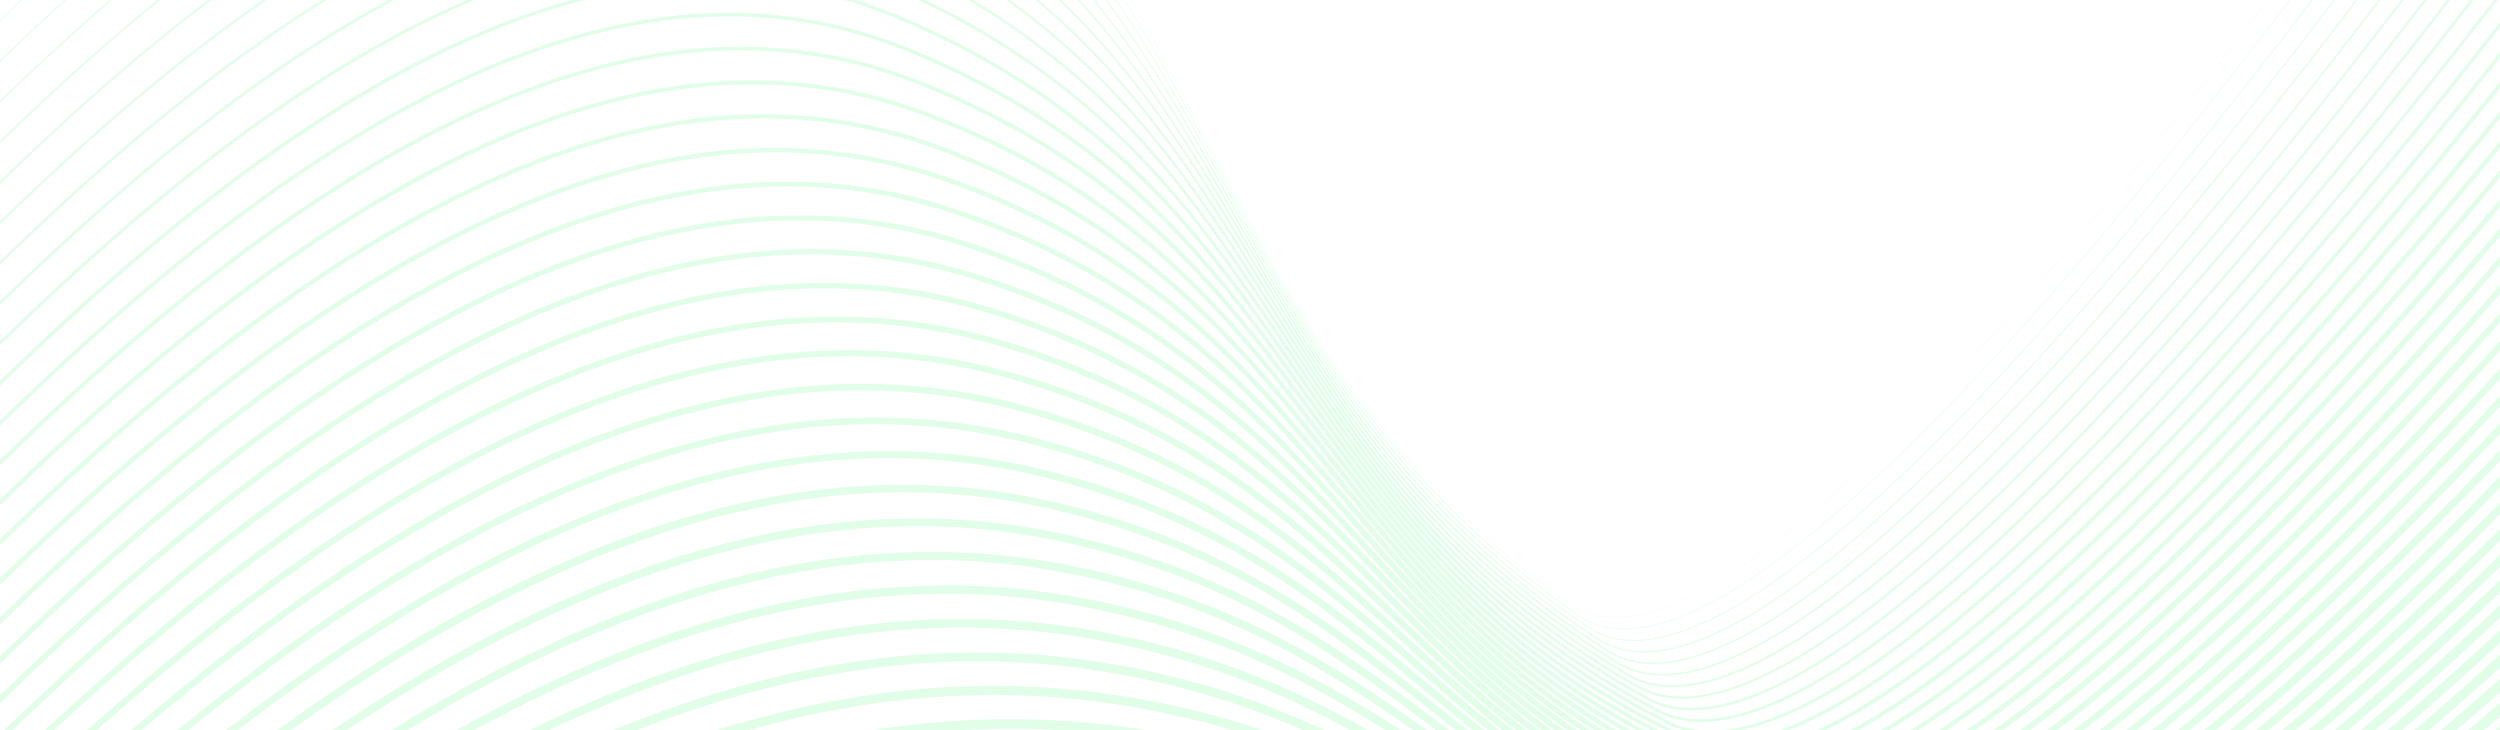
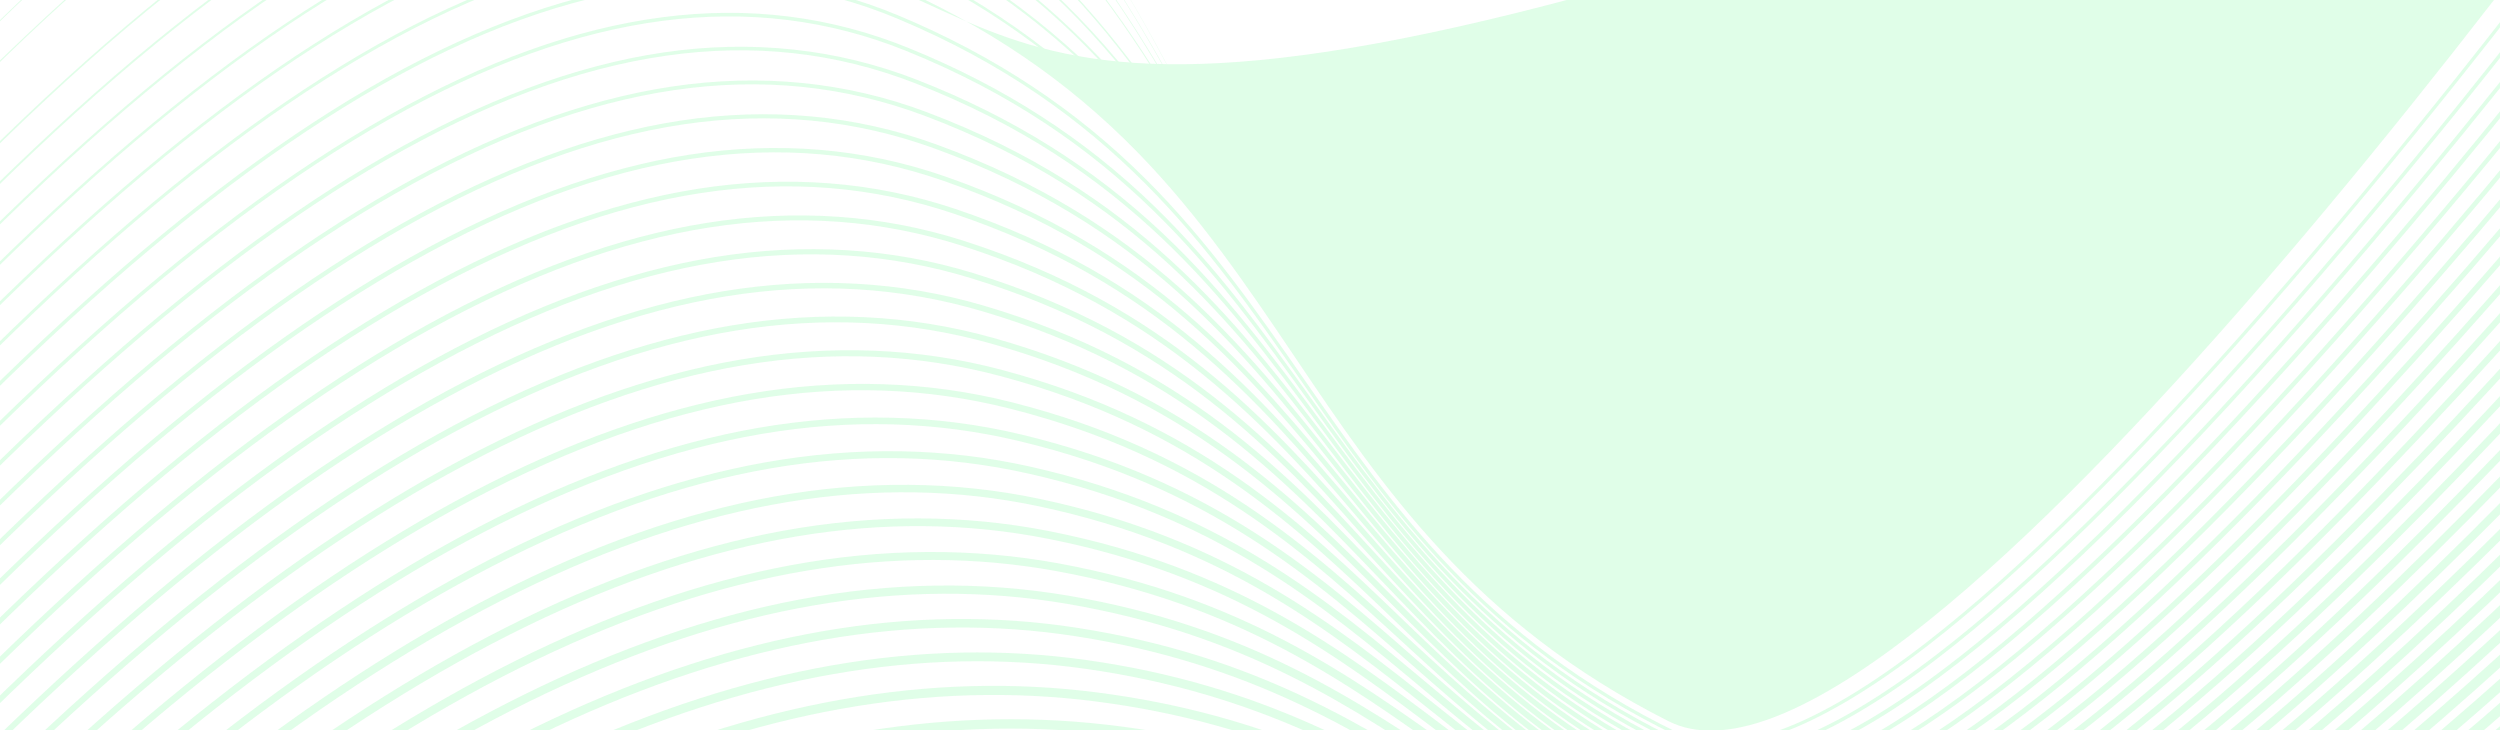
<svg xmlns="http://www.w3.org/2000/svg" viewBox="0 0 1920 561" fill="none">
  <g opacity=".15" clip-path="url(#a)" fill="#32F564">
    <path d="M-323.941 321.205c51.093-65.245 100.703-125.765 147.45-179.879C-129.006 86.361-82.829 36.101-39.241-8.06c44.128-44.707 87.11-84.69 127.75-118.837 41.023-34.467 81.044-64.151 118.952-88.227 153.485-97.48 284.946-112.396 401.892-45.601 43.308 24.736 81.201 51.609 115.843 82.156 30.921 27.266 58.567 56.896 84.517 90.581 21.663 28.12 42.541 59.714 63.831 96.583 19.011 32.925 36.692 67.107 53.788 100.165 62.704 121.23 127.538 246.59 277.378 354.609 14.72 10.617 33.67 13.42 56.3 8.33 49.59-11.145 118.02-59.981 203.42-145.152 72.91-72.718 156.8-170.372 249.34-290.244 164.95-213.656 324.01-456.007 389.93-575.563l.19.104c-33.84 61.37-90.81 152.599-156.31 250.294-52.67 78.562-135.96 198.77-233.64 325.294-92.55 119.881-176.45 217.539-249.36 290.266-85.43 85.198-153.9 134.053-203.52 145.209-11.18 2.514-21.55 3.123-30.82 1.809-9.54-1.352-18.17-4.775-25.66-10.175-35.99-25.948-67.95-53.375-97.7-83.841-26.46-27.1-50.52-55.97-73.55-88.26-42.736-59.91-74.991-122.274-106.186-182.584-70.905-137.09-137.878-266.578-317.895-369.396-116.873-66.753-248.261-51.84-401.673 45.594C58.456-120.238-115.35 55.181-323.775 321.337l-.166-.132Z" />
    <path d="M-314.204 339.985C-107.543 77.72 65.333-95.427 214.301-189.349c153.416-96.726 285.03-111.969 402.368-46.599 43.013 23.963 80.694 50.092 115.193 79.877 30.791 26.583 58.361 55.529 84.288 88.49 48.216 61.299 83.594 128.12 117.807 192.742 63.124 119.226 128.393 242.511 278.423 347.264 14.87 10.385 33.95 13.018 56.7 7.829 49.66-11.33 117.99-59.811 203.09-144.093 72.6-71.897 156.18-168.476 248.43-287.053 162.52-208.9 322.13-449.402 389.8-569.633l.37.208c-34.6 61.474-91.77 151.864-156.84 247.991-52.76 77.953-136.02 197.043-232.99 321.694-92.26 118.591-175.86 215.183-248.47 287.094-85.16 84.339-153.56 132.857-203.3 144.204-22.87 5.218-42.06 2.562-57.03-7.892-36.05-25.174-68.08-51.87-97.91-81.615-26.54-26.458-50.69-54.71-73.82-86.366-42.927-58.739-75.411-120.097-106.826-179.434C862.425-9.043 795.212-135.993 616.463-235.579c-117.19-65.287-248.664-50.048-401.936 46.587C65.6-95.095-107.242 78.022-313.872 340.249l-.332-.264Z" />
    <path d="M-304.469 358.766C-99.578 100.402 72.347-70.458 221.129-163.575c153.341-95.969 285.114-111.538 402.851-47.596 42.717 23.198 80.183 48.588 114.538 77.615 30.661 25.905 58.159 54.17 84.064 86.408 48.175 59.95 83.682 125.43 118.022 188.751 63.556 117.201 129.276 238.394 279.446 339.875 15.04 10.157 34.25 12.622 57.13 7.326 116.74-27.036 309.3-247.077 450.29-426.907 161.68-206.24 318.39-439.683 389.62-563.69l.55.316c-35.39 61.616-92.74 151.165-157.34 245.681-52.86 77.342-136.08 195.31-232.33 318.085-141.05 179.911-333.73 400.057-450.65 427.133-23.05 5.338-42.44 2.843-57.62-7.418-150.3-101.569-216.06-222.829-279.655-340.098-71.431-131.72-138.9-256.136-316.369-352.519-117.516-63.824-249.081-48.261-402.21 47.577-148.72 93.079-320.593 263.89-525.437 522.198l-.498-.396Z" />
    <path d="M-294.73 377.546C-91.605 123.073 79.363-45.496 227.944-137.8c153.264-95.212 285.199-111.107 403.346-48.596 79.195 41.902 143.871 94.144 197.723 159.71 48.136 58.605 83.786 122.745 118.26 184.773 64.007 115.158 130.187 234.236 280.447 332.443 15.21 9.934 34.58 12.228 57.59 6.82 116.83-27.461 308.68-245.013 449.06-422.68 158.98-201.223 316.24-432.888 389.42-557.733l.73.428c-73.19 124.869-230.48 356.577-389.49 557.83-140.46 177.773-332.46 395.461-449.52 422.979-23.25 5.466-42.85 3.131-58.25-6.936-150.44-98.32-216.67-217.492-280.727-332.74C874.81 29.454 807.065-92.435 630.893-185.647c-117.856-62.359-249.516-46.474-402.502 48.566C79.893-44.829-91.005 123.68-294.07 378.075l-.66-.529Z" />
-     <path d="M-284.994 396.325c201.37-250.586 371.38-416.87 519.742-508.351 153.181-94.452 285.281-110.675 403.851-49.596C717.224-121.12 781.612-70.28 835.441-6.199c48.103 57.265 83.901 120.067 118.522 180.803 64.467 113.095 131.127 230.042 281.427 324.975 15.39 9.717 34.93 11.84 58.1 6.311 116.93-27.901 308.06-242.962 447.81-418.462 156.14-196.085 313.98-425.995 389.19-551.761l.9.543c-75.22 125.796-233.09 355.756-389.26 551.876-139.85 175.631-331.17 390.863-448.39 418.835-23.46 5.596-43.28 3.428-58.92-6.446-150.52-95.074-217.24-212.139-281.776-325.347-72.035-126.371-140.075-245.735-314.931-335.81-118.211-60.893-249.97-44.683-402.81 49.557C87.047-19.708-82.875 146.497-284.17 396.989l-.824-.664Z" />
    <path d="M-275.256 415.104C-75.634 168.395 93.412 4.4 241.54-86.251c153.094-93.69 285.362-110.24 404.365-50.598 78.05 39.118 142.15 88.563 195.96 151.164 48.079 55.93 84.036 117.398 118.812 176.842 64.943 111.014 132.093 225.808 282.373 317.469 90.85 55.411 296.25-156.5 452.55-344.029 188.4-226.023 370.84-494.235 441.58-610.204l1.09.663c-70.77 115.998-253.25 384.278-441.69 610.353-101.98 122.35-190.75 214.55-263.84 274.035-86.85 70.691-150.89 94.332-190.35 70.267-150.55-91.828-217.79-206.762-282.809-317.913C887.215 68.096 818.862-48.744 645.334-135.713c-118.577-59.43-250.443-42.896-403.131 50.546C94.201 5.407-74.738 169.309-274.268 415.903l-.988-.799Z" />
    <path d="M-265.517 433.88C-67.637 191.044 100.44 29.337 248.32-60.475c153.001-92.924 285.441-109.803 404.886-51.603 77.47 37.748 141.281 85.81 195.08 146.933 48.056 54.598 84.184 114.732 119.124 172.887 65.44 108.913 133.1 221.535 283.3 309.93 91.53 53.863 296.22-155.574 451.81-340.755 185.7-221.006 365.69-482.173 441.36-603.796l1.26.783c-75.69 121.659-255.73 382.9-441.48 603.966-101.64 120.965-190.12 212.129-262.99 270.96-86.69 69.983-150.85 93.575-190.71 70.121-150.53-88.588-218.29-201.374-283.82-310.446-72.716-121.032-141.402-235.353-313.582-319.25-118.957-57.962-250.933-41.104-403.468 51.536C101.357 30.515-66.597 192.113-264.368 434.817l-1.149-.937Z" />
    <path d="M-255.78 452.658C-59.635 213.686 107.471 54.269 255.088-34.699c152.905-92.155 285.519-109.364 405.422-52.607C737.389-50.915 800.911-4.229 854.704 55.42c48.042 53.269 84.349 112.071 119.463 168.936 65.943 106.793 134.133 217.221 284.203 302.361 39.61 22.47 103.26-1.023 189.18-69.821 72.57-58.11 160.69-148.162 261.91-267.656 181.48-214.234 363.23-474.634 441.12-597.395l1.43.906c-77.91 122.802-259.72 383.284-441.25 597.584-101.3 119.576-189.5 209.706-262.15 267.883-86.52 69.275-150.8 92.818-191.07 69.974-150.46-85.356-218.76-195.972-284.815-302.947-73.087-118.363-142.12-230.161-312.941-311.02-119.349-56.495-251.44-39.314-403.821 52.527C108.514 55.62-58.449 214.913-254.47 453.733l-1.31-1.075Z" />
    <path d="M-246.039 471.434C-51.622 236.321 114.508 79.194 261.845-8.92c152.803-91.385 285.595-108.924 405.963-53.617 76.285 35.05 139.516 80.37 193.309 138.547 48.031 51.943 84.528 109.411 119.825 164.987 66.468 104.651 135.188 212.867 285.088 294.763 39.95 21.831 103.66-1.601 189.36-69.645 72.34-57.449 160.17-146.458 261.04-264.555 190.87-223.484 371.83-484.304 440.85-590.993l1.6 1.034c-69.04 106.727-250.07 367.636-441 591.196-100.95 118.191-188.86 207.286-261.31 264.81-86.35 68.566-150.76 92.059-191.46 69.825-150.32-82.132-219.18-190.558-285.776-295.413-73.477-115.693-142.879-224.97-312.322-302.825C547.258-115.83 415.047-98.323 262.824-7.284 115.675 80.718-50.295 237.705-244.57 472.65l-1.469-1.216Z" />
    <path d="M-236.3 490.211C-43.603 258.95 121.546 104.116 268.589 16.861 343.923-27.84 415.933-55.148 482.617-64.3c67.444-9.257 132.207-.33 192.489 26.531 75.68 33.726 138.622 77.686 192.421 134.391 48.025 50.621 84.722 106.755 120.21 161.041 67.003 102.49 136.283 208.469 285.943 287.139 40.32 21.195 104.1-2.178 189.57-69.469 72.12-56.788 159.65-144.752 260.16-261.453 185.47-215.366 364.21-468.796 440.57-584.591l1.77 1.166c-76.4 115.836-255.19 369.36-440.74 584.807-100.59 116.803-188.22 204.863-260.45 261.736-86.19 67.854-150.74 91.298-191.87 69.678-150.14-78.926-219.58-185.138-286.725-287.854-73.886-113.019-143.672-219.77-311.722-294.655-120.172-53.552-252.509-35.72-404.574 54.516-146.831 87.129-311.802 241.811-504.342 472.884l-1.627-1.356Z" />
-     <path d="M-226.558 508.986c190.979-227.412 355.146-379.954 501.877-466.34 75.222-44.284 147.214-71.469 213.982-80.8 67.596-9.446 132.562-.983 193.098 25.156 75.071 32.414 137.72 75.02 191.531 130.259 48.024 49.299 84.929 104.096 120.619 157.09 67.561 100.309 137.411 204.03 286.781 279.489 171.69 86.741 700.2-624.47 889.36-905.832l1.93 1.3c-97.83 145.518-271.88 384.319-440.46 578.417-100.23 115.413-187.57 202.439-259.6 258.66-86.02 67.142-150.71 90.538-192.28 69.535-149.91-75.734-219.94-179.711-287.662-280.266C918.306 165.312 848.115 61.091 681.476-10.861 560.873-62.934 428.404-44.776 276.502 44.654c-146.5 86.248-310.47 238.624-501.277 465.83l-1.783-1.498Z" />
+     <path d="M-226.558 508.986c190.979-227.412 355.146-379.954 501.877-466.34 75.222-44.284 147.214-71.469 213.982-80.8 67.596-9.446 132.562-.983 193.098 25.156 75.071 32.414 137.72 75.02 191.531 130.259 48.024 49.299 84.929 104.096 120.619 157.09 67.561 100.309 137.411 204.03 286.781 279.489 171.69 86.741 700.2-624.47 889.36-905.832l1.93 1.3C918.306 165.312 848.115 61.091 681.476-10.861 560.873-62.934 428.404-44.776 276.502 44.654c-146.5 86.248-310.47 238.624-501.277 465.83l-1.783-1.498Z" />
    <path d="M-216.818 527.761C-27.547 304.192 135.632 153.945 282.04 68.435 357.144 24.57 429.122-2.493 495.97-12.003c67.747-9.638 132.924-1.64 193.721 23.77 74.453 31.119 136.81 72.384 190.637 126.153 48.029 47.979 85.152 101.439 121.052 153.141 68.12 98.104 138.57 199.549 287.59 271.82 41.09 19.926 105.03-3.33 190.06-69.121 71.7-55.472 158.63-141.35 258.4-255.248 210.59-240.432 403.44-518.487 439.96-571.786l2.1 1.436c-36.54 53.319-229.46 331.483-440.15 572.026-99.87 114.019-186.93 200.01-258.75 255.583-85.86 66.431-150.7 89.778-192.73 69.395-149.62-72.561-220.26-174.283-288.567-272.655C927.826 189.59 853.926 83.165 688.71 14.113c-235.512-98.435-522.634 65.302-903.589 515.29l-1.939-1.642Z" />
    <path d="M-207.076 546.535c379.039-444.033 666.31-606.088 904.057-510C770.808 66.373 832.872 106.3 886.72 158.602c48.037 46.66 85.386 98.78 121.51 149.184 68.7 95.881 139.75 195.026 288.38 264.133 41.49 19.291 105.54-3.906 190.35-68.949 71.48-54.818 158.12-139.653 257.51-252.145 198.44-224.616 386.67-489.536 439.63-565.381l2.26 1.576c-52.99 75.875-241.29 340.903-439.83 565.627-99.5 112.627-186.27 197.581-257.89 252.507-85.7 65.716-150.69 89.02-193.19 69.26-149.29-69.411-220.55-168.854-289.46-265.024-71.91-100.349-146.268-204.113-310.04-270.304-236.494-95.58-522.77 66.232-900.931 509.235l-2.095-1.786Z" />
    <path d="M-197.332 565.307c185.87-215.893 347.058-361.546 492.777-445.282 74.868-43.022 146.807-69.84 213.822-79.71 68.054-10.02 133.662-2.96 195.001 20.985 73.194 28.573 134.963 67.173 188.835 118.007 48.051 45.34 85.636 96.115 121.987 145.221 69.3 93.635 140.97 190.458 289.16 256.426 41.91 18.656 106.06-4.485 190.66-68.784 71.27-54.164 157.61-137.954 256.62-249.041 185.99-208.689 369.16-460.425 439.27-558.971l2.42 1.719c-70.15 98.585-253.39 350.427-439.48 559.224-219.83 246.652-371.47 353.833-450.7 318.562-148.9-66.285-220.8-163.428-290.34-257.372-72.365-97.768-147.196-198.867-309.511-262.23-121.973-47.615-254.864-28.47-406.266 58.534C151.499 206.162-9.438 351.608-195.086 567.242l-2.246-1.935Z" />
    <path d="M-187.59 584.08C-3.41 372.02 156.778 228.665 302.131 145.828c74.744-42.599 146.666-69.293 213.762-79.343 68.209-10.214 134.038-3.628 195.658 19.58 161.691 60.894 237.294 159.681 310.409 255.218 69.92 91.369 142.23 185.849 289.93 248.707 177.28 75.449 678.4-581.267 885.62-867.118l2.58 1.863c-110.02 151.76-275.51 370.858-439.12 552.814-218.79 243.319-370.3 349.422-450.33 315.363-148.47-63.185-221.03-158.002-291.2-249.699-72.846-95.18-148.168-193.603-309.008-254.175C587.976 42.92 454.934 62.4 303.703 148.586 158.668 231.246-1.251 374.377-185.191 586.163l-2.399-2.083Z" />
    <path d="M-177.845 602.852C4.648 394.621 163.832 253.57 308.803 171.637c74.623-42.174 146.524-68.745 213.702-78.975 68.366-10.41 134.42-4.299 196.328 18.165 160.253 58.149 236.383 154.267 310.007 247.222 70.56 89.082 143.51 181.196 290.67 240.976 79.39 32.248 229.51-72.491 446.2-311.31 189.14-208.467 376.83-462.614 438.51-546.13l2.73 2.012c-453.26 613.733-760.56 910.621-888.71 858.567-147.99-60.115-221.23-152.586-292.06-242.011-73.326-92.585-149.152-188.32-308.501-246.14C594.727 69.4 461.528 89.214 310.47 174.586 165.836 256.329 6.94 397.146-175.297 605.085l-2.548-2.233Z" />
    <path d="M-168.1 621.622c180.81-204.4 338.987-343.148 483.564-424.169 74.499-41.748 146.378-68.193 213.64-78.604 68.522-10.607 134.805-4.973 197.008 16.743 158.797 55.437 235.468 148.873 309.618 239.232 71.2 86.773 144.83 176.501 291.41 233.233 80.16 31.023 230.1-72.624 445.68-308.061 179.96-196.535 360.86-437.013 438.11-539.701l2.88 2.164c-77.28 102.73-258.26 343.305-438.33 539.968-216.68 236.64-367.96 340.599-449.64 308.988-147.46-57.075-221.4-147.174-292.89-234.307-73.837-89.976-150.183-183.014-308.023-238.117-123.459-43.1-256.82-22.95-407.702 61.603-144.221 80.821-302.09 219.32-482.63 423.414l-2.695-2.386Z" />
    <path d="M-158.354 640.39c179.133-200.572 336.296-337.011 480.47-417.112 74.372-41.321 146.229-67.641 213.571-78.233 68.682-10.803 135.197-5.651 197.702 15.311 157.322 52.761 234.549 143.499 309.231 231.25 71.87 84.443 146.18 171.762 292.15 225.485 80.11 29.485 227.72-70.728 438.73-297.858 172.75-185.95 344.9-410.675 437.38-531.404l6.76-8.824 3.03 2.317-6.76 8.826c-188.69 246.323-689.93 900.647-880.46 830.52-146.9-54.067-221.54-141.775-293.73-226.591-74.348-87.355-151.224-177.683-307.544-230.108C608.2 122.391 474.672 142.88 323.967 226.61 180.172 306.5 23.333 442.679-155.512 642.929l-2.842-2.539Z" />
    <path d="M-148.608 659.158C28.855 462.413 185.001 328.285 328.756 249.111c74.245-40.891 146.079-67.086 213.502-77.862 68.841-11.001 135.593-6.335 198.405 13.867 155.83 50.121 233.623 138.149 308.857 223.276 72.55 82.094 147.56 166.983 292.87 217.73 79.49 27.764 223.29-67.507 427.4-283.166 168.37-177.897 335.58-392.532 435.49-520.771 6.7-8.604 13.07-16.776 19.08-24.471l3.17 2.474c-6.01 7.696-12.37 15.866-19.07 24.471-99.96 128.296-267.24 343.024-435.75 521.063-93.43 98.716-175.22 173.108-243.1 221.107-81 57.273-144.43 78.501-188.55 63.093-146.29-51.096-221.67-136.384-294.56-218.864-74.87-84.723-152.29-172.329-307.07-222.111-124.509-40.048-258.206-19.214-408.732 63.689-143.357 78.953-299.162 212.81-476.317 409.218l-2.989-2.696Z" />
    <path d="M-138.861 677.926c175.793-192.917 330.92-324.731 474.246-402.972 74.116-40.459 145.926-66.53 213.431-77.488 69-11.201 135.993-7.025 199.117 12.412 154.318 47.517 232.689 132.816 308.477 215.306 73.25 79.722 148.99 162.157 293.59 209.968 184.65 61.052 651.47-528.709 850.81-780.547 10.86-13.717 20.97-26.494 30.26-38.185l3.32 2.634c-9.29 11.689-19.41 24.464-30.26 38.179-100.41 126.859-268.48 339.184-433.16 510.155-91.05 94.518-170.86 165.682-237.22 211.516-78.92 54.504-141.19 74.781-185.08 60.269-145.65-48.156-221.77-131.004-295.38-211.124-75.407-82.075-153.382-166.944-306.603-214.123-125.053-38.505-258.927-17.327-409.273 64.745C194.509 356.684 39.741 488.214-135.729 680.78l-3.132-2.854Z" />
    <path d="M-129.111 696.694C45.017 507.603 199.12 378.109 342.004 300.807c73.986-40.025 145.768-65.97 213.357-77.112 69.161-11.403 136.397-7.72 199.84 10.943 152.789 44.948 231.743 127.503 308.099 207.34 73.96 77.329 150.44 157.291 294.32 202.207 78.85 24.615 216.7-62.807 409.73-259.836 161.12-164.46 322.85-365.697 429.88-498.86 14.76-18.371 28.34-35.265 40.56-50.362l3.45 2.796c-12.21 15.095-25.79 31.985-40.55 50.351-213.5 265.648-657.76 818.417-844.4 760.154-144.97-45.257-221.85-125.639-296.2-203.377-75.956-79.415-154.494-161.532-306.144-206.146-125.608-36.951-259.664-15.424-409.825 65.814-142.447 77.063-296.171 206.264-469.96 394.986l-3.272-3.011Z" />
    <path d="M-119.362 715.459C53.105 530.198 206.181 403.025 348.613 326.672c73.853-39.589 145.61-65.408 213.278-76.736 69.324-11.604 136.808-8.419 200.575 9.464 151.238 42.415 230.788 122.208 307.714 199.373 74.69 74.917 151.92 152.383 295.05 194.442 183.18 53.831 619.52-481.115 829.22-738.195 18.09-22.191 35.19-43.149 50.05-61.19l3.6 2.961c-14.86 18.034-31.95 38.988-50.05 61.173-107.01 131.202-268.74 329.475-426.93 488.31-87.03 87.395-163.57 153.142-227.48 195.416-75.57 49.993-136.04 68.832-179.73 55.994-144.26-42.394-221.92-120.291-297.03-195.621-76.501-76.74-155.611-156.092-305.67-198.177-126.177-35.388-260.417-13.507-410.395 66.892C208.842 406.886 56.16 533.755-115.952 718.633l-3.41-3.174Z" />
    <path d="M-109.61 734.223C61.197 552.795 213.242 427.948 355.213 352.548c73.718-39.151 145.448-64.84 213.198-76.354 69.487-11.811 137.22-9.13 201.318 7.966 149.667 39.919 229.815 116.932 307.321 191.409 75.44 72.482 153.44 147.432 295.78 186.674 78.73 21.706 212.07-59.596 396.31-241.645 155.21-153.351 316.5-348.262 423.24-477.239 21.37-25.826 41.56-50.221 58.84-70.828l3.73 3.131c-17.27 20.594-37.45 44.982-58.82 70.802-106.8 129.052-268.19 324.075-423.56 477.598-85.33 84.309-160.48 147.735-223.38 188.515-74.2 48.113-133.98 66.404-177.65 54.362-143.53-39.571-221.99-114.957-297.86-187.859-77.065-74.048-156.754-150.619-305.207-190.215-126.752-33.807-261.183-11.569-410.976 67.984-141.493 75.147-293.126 199.678-463.561 380.714l-3.546-3.34Z" />
    <path d="M-99.86 752.986C69.293 575.393 220.303 452.877 361.803 378.437c73.582-38.71 145.285-64.271 213.116-75.974 69.652-12.015 137.637-9.843 202.069 6.456 148.076 37.46 228.832 111.674 306.922 183.444 76.2 70.028 154.99 142.44 296.53 178.911 182.84 47.113 591.13-439.282 810.48-700.59 25.49-30.361 47.5-56.582 67.02-79.45l3.86 3.3c-19.5 22.853-41.51 49.066-66.99 79.417-112.82 134.405-267.34 318.479-420.12 467.075-83.76 81.461-157.66 142.757-219.65 182.186-72.99 46.42-132.16 64.247-175.87 52.982-142.77-36.786-222.04-109.637-298.7-180.089-77.63-71.342-157.899-145.115-304.727-182.258-127.341-32.214-261.968-9.615-411.575 69.088C223.165 457.113 72.585 579.305-96.18 756.493l-3.68-3.507Z" />
    <path d="M-90.105 771.749C77.39 597.994 227.364 477.814 368.384 404.341c73.445-38.266 145.119-63.699 213.031-75.589 69.815-12.225 138.057-10.567 202.83 4.927 146.465 35.038 227.825 106.435 306.495 175.48 76.98 67.554 156.58 137.407 297.29 171.145 42.37 10.156 99.67-7.06 170.31-51.169 60.88-38.012 133.35-97.123 215.41-175.694 150.2-143.82 304-324.474 416.3-456.383 28.44-33.41 53.01-62.261 74.61-87.125l4 3.474c-21.59 24.841-46.15 53.683-74.58 87.081-112.37 131.996-266.27 312.77-416.67 456.778-82.32 78.821-155.08 138.156-216.27 176.36-71.89 44.889-130.55 62.325-174.34 51.826-141.99-34.043-222.09-104.336-299.55-172.314-78.19-68.621-159.048-139.578-304.237-174.31-127.938-30.605-262.765-7.641-412.182 70.207C230.326 482.239 80.799 602.087-86.294 775.423l-3.81-3.674Z" />
    <path d="M-80.35 790.51C85.495 620.597 234.427 502.758 374.959 430.259c73.306-37.819 144.95-63.122 212.942-75.204 69.981-12.435 138.481-11.297 203.597 3.383 144.834 32.652 226.793 101.211 306.063 167.514 77.77 65.058 158.19 132.331 298.07 163.38 42.46 9.425 99.31-7.455 168.96-50.175 60.14-36.883 131.55-94.168 212.26-170.267 147.97-139.506 301.06-316.82 412.84-446.288 31.2-36.133 58.14-67.336 81.69-93.97l4.13 3.648c-23.54 26.609-50.47 57.801-81.65 93.92-111.86 129.558-265.05 306.996-413.23 446.696-80.99 76.357-152.7 133.874-213.16 170.955-70.91 43.491-129.13 60.601-173.03 50.854-141.19-31.339-222.14-99.048-300.42-164.53-78.76-65.883-160.201-134.008-303.734-166.366-128.546-28.981-263.577-5.644-412.804 71.342C237.484 507.376 89.015 624.873-76.41 794.355l-3.94-3.845Z" />
    <path d="M-70.593 809.269c164.19-166.063 312.08-281.556 452.117-353.077 73.167-37.367 144.779-62.539 212.851-74.814 70.148-12.648 138.909-12.035 204.374 1.819 143.179 30.305 225.741 96.007 305.591 159.547 78.59 62.544 159.85 127.215 298.88 155.617 42.6 8.703 99.06-7.9 167.81-49.349 59.47-35.848 129.91-91.433 209.38-165.211 145.89-135.447 298.19-309.404 409.4-436.42 33.75-38.55 62.9-71.843 88.29-100.049l4.25 3.824c-25.36 28.177-54.5 61.457-88.24 99.99-226.28 258.452-605.02 691.022-792.03 652.817-140.37-28.676-222.19-93.781-301.3-156.744-79.33-63.127-161.356-128.404-303.216-158.428-247.277-52.335-529.924 86.52-864.093 424.498l-4.064-4.02Z" />
    <path d="M-60.835 828.026c162.538-162.209 309.38-275.348 448.917-345.884 73.025-36.914 144.607-61.953 212.759-74.42 70.314-12.865 139.338-12.786 205.154.233 141.504 27.993 224.665 90.822 305.085 151.582 79.43 60.007 161.56 122.058 299.73 147.853 184.35 34.419 556.96-385.224 779.59-635.952 36.12-40.68 67.31-75.811 94.43-105.41l4.37 4.004c-27.08 29.567-58.26 64.682-94.37 105.344-110.69 124.664-262.29 295.4-406.47 427.225-78.6 71.871-148.48 126.11-207.68 161.214-69.22 41.039-126.74 57.661-170.96 49.404-139.54-26.052-222.24-88.53-302.21-148.951-79.89-60.357-162.499-122.767-302.666-150.496-248.324-49.122-530.12 87.754-861.492 418.45l-4.187-4.196Z" />
    <path d="M-51.077 846.783C109.81 688.435 255.605 577.654 394.635 508.109c72.881-36.455 144.43-61.361 212.662-74.025 70.481-13.081 139.769-13.543 205.941-1.369 139.807 25.719 223.562 85.653 304.552 143.614 83.97 60.096 163.29 116.859 300.6 140.089 42.96 7.27 98.83-8.927 166.04-48.137 58.3-34.017 127.02-86.525 204.24-156.06 142.13-127.984 286.63-288.44 402.74-417.371 38.31-42.546 71.4-79.29 100.15-110.128l4.49 4.187c-28.71 30.798-61.79 67.525-100.08 110.051-116.2 129.035-260.82 289.625-403.19 417.825-77.53 69.815-146.59 122.571-205.26 156.8-68.49 39.955-125.73 56.405-170.15 48.888-138.71-23.466-222.31-83.292-303.16-141.149-80.44-57.569-163.624-117.099-302.083-142.569C562.75 392.879 281.802 527.777-46.77 851.159l-4.307-4.376Z" />
    <path d="M-41.316 865.537C117.918 711.06 262.66 602.644 401.18 534.096c72.737-35.993 144.254-60.767 212.565-73.628 70.65-13.302 140.205-14.309 206.734-2.996 138.087 23.484 222.411 80.508 303.971 135.652 84.89 57.4 165.07 111.618 301.52 132.326 43.19 6.552 98.82-9.506 165.37-47.73 57.81-33.207 125.76-84.313 201.97-151.897 140.43-124.535 284.08-281.806 399.51-408.174 40.34-44.164 75.18-82.304 105.46-114.23l4.61 4.37c-30.24 31.885-65.06 70.005-105.38 114.144-115.53 126.479-259.31 283.885-399.98 408.642-166.96 148.059-288.8 213.857-372.51 201.155-137.87-20.923-222.39-78.074-304.13-133.343-80.99-54.767-164.745-111.399-301.475-134.652-250.443-42.592-530.545 90.33-856.306 406.363l-4.425-4.561Z" />
    <path d="M-31.552 884.291c324.527-310.15 605.596-441.664 859.27-402.059 136.34 21.287 221.232 75.378 303.332 127.689 85.83 54.684 166.89 106.338 302.5 124.557 43.43 5.836 98.89-10.124 164.83-47.439 57.37-32.459 124.61-82.246 199.88-147.98 138.83-121.256 281.63-275.367 396.37-399.197 40.45-43.645 78.65-84.868 110.38-117.751l4.72 4.558c-31.69 32.835-69.86 74.035-110.28 117.653-229.59 247.778-576.56 622.222-766.78 596.662-137.03-18.413-222.5-72.866-305.15-125.527-81.53-51.948-165.831-105.664-300.817-126.74-251.516-39.268-530.77 91.677-853.719 400.32l-4.536-4.746Z" />
    <path d="M-21.787 903.043c321.723-302.718 601.965-432.267 856.739-396.051 134.571 19.127 220.018 70.271 302.648 119.731 86.78 51.948 168.76 101.014 303.52 116.785 187.88 21.989 529.58-341.463 755.7-581.966 42.07-44.752 81.81-87.024 114.92-120.74l4.84 4.748c-33.06 33.665-72.78 75.909-114.83 120.633-114.16 121.434-256.25 272.559-393.86 390.922-162.62 139.873-282.85 203.049-367.56 193.134-136.21-15.941-222.63-67.673-306.21-117.702-82.06-49.114-166.904-99.9-300.122-118.836-252.604-35.908-531.014 93.062-851.142 394.278l-4.643-4.936Z" />
    <path d="M-12.02 921.794C306.889 626.555 586.3 498.972 842.183 531.75c132.777 17.009 218.748 65.188 301.888 111.782 87.77 49.189 170.68 95.649 304.62 109.008 189 18.852 527.01-335.411 750.68-569.836 43.56-45.654 84.7-88.777 119.1-123.21l4.95 4.938c-34.35 34.379-75.46 77.471-118.99 123.096-113.49 118.948-254.74 266.985-390.96 382.365-160.66 136.086-280.21 198.105-365.48 189.601-135.38-13.505-222.8-62.493-307.33-109.867-82.56-46.267-167.935-94.109-299.366-110.946-253.702-32.499-531.271 94.494-848.567 388.24l-4.746-5.127Z" />
    <path d="M-2.25 940.541c316.078-287.713 594.659-413.33 851.659-384.031 130.955 14.929 217.431 60.129 301.061 103.84 88.79 46.407 172.65 90.241 305.78 101.221 83.88 6.918 201.12-53.501 358.44-184.71 134.62-112.287 274.89-257.116 387.6-373.489 44.9-46.36 87.31-90.15 122.91-125.188l5.05 5.131c-35.54 34.979-77.92 78.738-122.79 125.066-112.83 116.494-253.24 261.477-388.16 374.009-158.84 132.479-277.79 193.437-363.64 186.356-134.59-11.101-223.01-57.319-308.53-102.015-83.04-43.406-168.912-88.29-298.537-103.068-254.815-29.05-531.544 95.97-845.996 382.203l-4.847-5.325Z" />
    <path d="M7.522 959.289c150.926-134.98 290.381-231.458 426.332-294.943 71.992-33.62 143.332-57.706 212.038-71.59 71.486-14.447 142.39-18.312 210.742-11.488 129.105 12.889 216.056 55.097 300.146 95.916 89.83 43.601 174.67 84.785 307.03 93.419 84.51 5.513 201.23-53.927 356.84-181.717 133.4-109.553 272.85-251.364 384.9-365.311 46.1-46.881 89.65-91.161 126.39-126.703l5.15 5.327c-36.67 35.478-80.18 79.725-126.25 126.572-112.18 114.073-251.78 256.038-385.49 365.843C1668.22 723.655 1549.8 783.64 1463.33 778c-133.81-8.729-223.27-52.154-309.78-94.15-83.51-40.534-169.859-82.448-297.653-95.206-255.946-25.553-531.835 97.492-843.434 376.169l-4.94-5.524Z" />
    <path d="M17.297 978.033C166.548 846.989 304.94 752.926 440.383 690.467c71.839-33.13 143.142-57.076 211.929-71.173 71.65-14.684 142.824-19.148 211.541-13.265C991.08 616.92 1078.48 656.121 1163 694.033c90.9 40.776 176.75 79.287 308.37 85.605 85.17 4.088 201.46-54.465 355.48-179.001 132.27-106.944 270.94-245.781 382.35-357.339 47.15-47.212 91.69-91.805 129.48-127.737l5.25 5.523c-37.72 35.867-82.22 80.426-129.34 127.601C1983.63 479.948 1667.3 796.673 1471 787.251c-133.05-6.385-223.58-46.991-311.12-86.262-83.94-37.651-170.739-76.584-296.677-87.365-257.088-22.006-532.142 99.067-840.879 370.137l-5.027-5.728Z" />
    <path d="M27.074 996.775c145.518-125.328 286.772-219.588 419.838-280.163 146.263-66.583 288.972-95.458 424.158-85.822 125.314 8.932 213.12 45.12 298.03 80.116 92.01 37.922 178.91 73.739 309.82 77.764 194.41 5.979 506.44-301.545 734.28-526.088 48.06-47.368 93.46-92.108 132.21-128.335l5.35 5.723c-38.67 36.157-84.03 80.862-132.06 128.192-228.84 225.536-542.26 534.421-740.02 528.34-132.33-4.07-223.96-41.831-312.56-78.351-84.34-34.76-171.552-70.704-295.606-79.546-258.255-18.409-532.475 100.692-838.327 364.105l-5.113-5.935Z" />
    <path d="M36.855 1015.52c143.85-121.421 284.009-213.181 416.588-272.736 146.057-65.61 288.995-94.961 424.842-87.234 123.365 7.016 211.535 40.182 296.795 72.257 93.15 35.042 181.14 68.141 311.39 69.898 195.98 2.646 505.27-297.281 731.11-516.277 48.83-47.35 94.94-92.073 134.57-128.495l5.45 5.926c-39.55 36.347-85.63 81.035-134.42 128.346-226.84 219.973-537.51 521.237-736.82 518.546-131.65-1.775-224.41-36.668-314.11-70.413-84.7-31.861-172.281-64.808-294.422-71.755-259.443-14.755-532.831 102.374-835.783 358.077l-5.19-6.14Z" />
    <path d="M46.637 1034.25c142.173-117.487 281.241-206.736 413.34-265.266 145.848-64.624 289.014-94.458 425.518-88.671 121.385 5.142 209.865 35.282 295.425 64.43 94.35 32.136 183.46 62.491 313.1 62 197.64-.748 504.36-293.3 728.32-506.912 49.45-47.158 96.15-91.701 136.55-128.212l5.54 6.127c-40.32 36.437-86.99 80.943-136.39 128.061-115.53 110.194-246.48 235.091-376.19 335.113-151.47 116.801-268.51 173.744-357.8 174.081-131.03.496-224.95-31.499-315.79-62.442-85.01-28.958-172.92-58.903-293.114-63.995C624.49 677.517 351.934 792.676 51.899 1040.62l-5.262-6.37Z" />
    <path d="M56.425 1052.99C196.907 939.445 334.88 852.716 466.513 795.212c145.636-63.62 289.025-93.948 426.187-90.138 119.36 3.315 208.09 30.426 293.91 56.645 95.58 29.202 185.86 56.784 314.95 54.061 88.24-1.862 203.5-57.68 352.36-170.645 128.57-97.57 258.75-219.638 373.6-327.339 49.9-46.795 97.03-90.996 138.11-127.493l5.63 6.332c-41 36.422-88.09 80.584-137.95 127.339-115 107.842-245.34 230.073-374.27 327.908-150.34 114.084-267.21 170.465-357.3 172.365-130.45 2.753-225.6-26.316-317.61-54.428-85.27-26.054-173.45-52.995-291.665-56.279-261.898-7.274-533.627 105.915-830.715 346.04l-5.325-6.59Z" />
    <path d="M66.215 1071.72c138.781-109.579 275.662-193.776 406.841-250.249 145.418-62.606 289.03-93.435 426.848-91.634 117.286 1.532 206.216 25.617 292.216 48.91 96.87 26.236 188.36 51.018 316.98 46.072 89.11-3.426 204.31-58.765 352.18-169.177 127.87-95.482 257.49-214.938 371.86-320.333 50.19-46.257 97.6-89.949 139.24-126.321l5.71 6.538c-41.55 36.296-88.92 79.95-139.07 126.166-114.52 105.537-244.31 225.156-372.55 320.907-149.32 111.499-266.11 167.399-357.04 170.896-129.94 4.996-226.35-21.116-319.58-46.368-85.48-23.151-173.87-47.09-290.059-48.608-263.172-3.44-534.076 107.781-828.194 340.021l-5.382-6.82Z" />
    <path d="M76.013 1090.45C213.074 984.854 348.86 903.2 479.603 847.759c145.199-61.572 289.029-92.915 427.498-93.158 115.168-.203 204.208 20.862 290.328 41.235 98.22 23.237 190.99 45.185 319.2 38.025 90.04-5.03 205.27-59.968 352.26-167.957 127.27-93.495 256.4-210.395 370.33-313.534 50.31-45.546 97.83-88.566 139.9-124.701l5.8 6.746c-41.98 36.06-89.46 79.042-139.73 124.547-114.09 103.282-243.4 220.345-371.03 314.109-148.43 109.041-265.22 164.541-357.03 169.67-129.5 7.232-227.24-15.89-321.75-38.25-85.61-20.254-174.14-41.198-288.262-40.998-260.811.46-538.609 112.834-825.679 334.007l-5.426-7.05Z" />
    <path d="M85.812 1109.18c135.327-101.59 270.024-180.693 400.349-235.102 144.971-60.521 289.017-92.388 428.139-94.712 112.99-1.889 202.06 16.17 288.2 33.633 99.64 20.2 193.76 39.279 321.66 29.902 91.03-6.674 206.38-61.298 352.63-166.999 126.77-91.612 255.49-206.021 369.05-306.962 50.23-44.649 97.68-86.82 140.03-122.59l5.87 6.956c-42.26 35.697-89.66 77.831-139.85 122.44-113.73 101.083-242.62 215.654-369.76 307.537-147.67 106.716-264.54 161.898-357.3 168.699-129.15 9.47-223.86-9.732-324.14-30.059-85.66-17.367-174.24-35.325-286.239-33.453-262.151 4.38-539.106 114.733-823.172 327.99l-5.467-7.28Z" />
    <path d="M95.615 1127.91c133.572-97.57 267.181-174.107 397.111-227.481 144.739-59.455 288.997-91.854 428.765-96.297 110.739-3.52 199.749 11.547 285.829 26.12 101.14 17.12 196.67 33.293 324.37 21.694 92.08-8.365 207.65-62.765 353.31-166.308 126.38-89.837 254.76-201.822 368.03-300.625 49.94-43.563 97.12-84.71 139.58-119.981l5.96 7.168c-42.38 35.199-89.52 76.31-139.41 119.836-229.88 200.508-515.96 450.051-726.63 469.188-128.9 11.709-225.01-4.56-326.77-21.786-85.62-14.495-174.17-29.483-283.974-25.992-263.538 8.376-539.654 116.708-820.674 321.984l-5.496-7.52Z" />
    <path d="M105.427 1146.63c279.429-198.287 556.41-305.187 823.25-317.73 108.413-5.096 197.243 7.006 283.143 18.708 102.74 13.998 199.78 27.221 327.39 13.383 210.13-22.786 493.77-265.464 721.69-460.458 49.41-42.273 96.08-82.203 138.46-116.821l6.03 7.38c-42.3 34.549-88.93 74.444-138.3 116.681-228.91 195.849-513.8 439.587-726.85 462.691-128.77 13.963-226.37.665-329.7-13.414-85.48-11.645-173.87-23.688-281.415-18.633-264.989 12.458-540.266 118.77-818.184 315.983l-5.514-7.77Z" />
    <path d="M115.24 1165.35c276.228-190.081 552.325-294.945 820.622-311.682 105.998-6.611 194.508 2.559 280.108 11.427 104.44 10.821 203.1 21.042 330.76 4.942 212.81-26.839 495.6-264.022 722.82-454.602 48.59-40.759 94.49-79.257 136.56-113.045l6.1 7.595c-41.99 33.723-87.85 72.189-136.4 112.914-228.2 191.401-512.2 429.606-727.86 456.802-128.77 16.241-227.97 5.964-332.99-4.917-85.2-8.828-173.3-17.955-278.49-11.393-266.511 16.624-540.955 120.917-815.707 309.979l-5.523-8.02Z" />
    <path d="M125.063 1184.07c272.942-181.78 548.149-284.613 817.98-305.633 103.467-8.06 191.507-1.777 276.647 4.298 106.29 7.585 206.68 14.749 334.56-3.649 215.76-31.043 498.04-263.025 724.86-449.427 47.46-39 92.28-75.837 133.75-108.588l6.17 7.811c-41.39 32.691-86.18 69.498-133.6 108.466-227.77 187.188-511.25 420.151-729.76 451.59-128.94 18.55-229.85 11.348-336.69 3.724-84.77-6.049-172.44-12.305-275.165-4.301C675.702 909.246 402.09 1011.52 130.58 1192.35l-5.517-8.28Z" />
    <path d="M134.89 1202.78c269.55-173.37 543.865-274.164 815.328-299.571 100.802-9.434 188.182-5.981 272.682-2.644 108.3 4.278 210.58 8.318 338.86-12.427 219.06-35.428 501.28-262.558 728.05-445.059 45.92-36.955 89.29-71.862 129.81-103.332l6.23 8.027c-40.45 31.417-83.79 66.296-129.67 103.224-227.7 183.252-511.09 411.317-732.8 447.172-129.28 20.91-232.06 16.85-340.88 12.552-84.17-3.325-171.21-6.763-271.335 2.607-269.826 25.254-542.611 125.511-810.775 298.001l-5.5-8.55Z" />
    <path d="M144.727 1221.49c124.365-77.07 252.557-140.59 381.017-188.8 143.424-53.83 288.652-89.059 431.649-104.709 97.967-10.72 184.457-10.026 268.107-9.354 110.49.887 214.85 1.727 343.77-21.437 222.78-40.026 505.46-262.705 732.6-441.631 43.91-34.583 85.37-67.248 124.5-97.132l6.3 8.246c-39.07 29.838-80.5 62.479-124.37 97.037-228.05 179.64-511.87 403.208-737.19 443.693-129.87 23.334-234.71 22.492-345.7 21.6-83.34-.669-169.53-1.362-266.889 9.293-271.67 29.733-543.631 127.984-808.329 292.014l-5.465-8.82Z" />
    <path d="M154.571 1240.2c122.395-72.88 249.514-133.77 377.826-180.96 143.105-52.63 288.506-88.457 432.163-106.483 94.92-11.91 180.25-13.877 262.77-15.779 112.94-2.603 219.61-5.061 349.45-30.732 227.07-44.895 510.88-263.627 738.93-439.382 41.27-31.804 80.25-61.845 117.42-89.762l6.36 8.466c-37.12 27.877-76.07 57.899-117.31 89.682-228.93 176.431-513.84 396.006-743.35 441.384-130.73 25.846-242.84 28.43-351.26 30.929-82.25 1.896-167.3 3.857-261.69 15.7-273.681 34.34-544.82 130.577-805.893 286.037l-5.416-9.1Z" />
    <path d="M164.422 1258.9c120.359-68.66 246.408-126.88 374.646-173.07 142.747-51.41 288.315-87.842 432.659-108.295 91.603-12.981 175.423-17.486 256.473-21.84 115.7-6.218 224.97-12.092 356.08-40.391 232.13-50.109 517.95-265.542 747.61-438.645 37.82-28.51 73.55-55.438 107.99-80.88l6.42 8.685c-34.4 25.413-70.11 52.326-107.91 80.819-230.5 173.741-517.37 389.967-751.83 440.576-131.95 28.482-246.75 34.652-357.78 40.619-80.82 4.344-164.4 8.834-255.538 21.75-272.023 38.542-549.857 135.382-803.469 280.052l-5.351-9.38Z" />
    <path d="M174.285 1277.6c250.639-136.5 528.866-231.69 804.603-275.29 87.932-13.901 169.782-20.779 248.942-27.431 118.86-9.987 231.13-19.421 363.95-50.515 238.25-55.776 527.22-268.752 759.41-439.88 33.3-24.549 64.76-47.736 95.45-70.03l6.47 8.909c-30.65 22.272-62.1 45.448-95.39 69.986-233 171.725-522.98 385.444-763.43 441.736-133.61 31.279-251.52 41.187-365.54 50.767-78.96 6.635-160.61 13.496-248.143 27.338-274.507 43.4-551.509 138.18-801.057 274.08l-5.265-9.67Z" />
    <path d="M184.155 1296.3c171.601-88.87 450.018-207.72 801.89-269.21 83.775-14.64 163.075-23.67 239.775-32.403 122.56-13.961 238.33-27.147 373.46-61.26 245.9-62.082 539.63-273.788 775.65-443.897 27.27-19.654 53.02-38.22 78.47-56.4l6.53 9.131c-25.43 18.168-51.18 36.725-78.44 56.372-236.79 170.668-531.48 383.07-779.47 445.676-135.85 34.296-257.39 48.14-374.93 61.531-76.53 8.72-155.67 17.73-239.114 32.31-350.468 61.24-627.757 179.6-798.66 268.12l-5.161-9.97Z" />
    <path d="M194.038 1315c168.009-82.38 443.036-194.91 799.162-263.13 78.94-15.12 154.89-26 228.33-36.53 121.44-17.403 247.01-35.399 385.24-72.85 255.91-69.33 556.77-281.531 798.53-452.04 18.59-13.117 36.9-26.025 54.86-38.647l6.58 9.355a35829.2 35829.2 0 0 0-54.85 38.637c-242.49 171.027-544.27 383.875-802.13 453.733-138.91 37.632-264.83 55.682-386.6 73.132-73.32 10.51-149.13 21.38-227.81 36.44-354.88 67.98-628.897 180.09-796.278 262.17l-5.034-10.27Z" />
    <path d="M203.933 1333.69c163.757-75.63 434.856-181.61 796.417-257.03 73.14-15.26 144.6-27.56 213.71-39.47 126.71-21.82 257.74-44.39 400.2-85.631 269.68-78.07 581.39-293.554 831.85-466.698l20.81-14.383 6.63 9.581-20.81 14.383C2201.58 668.066 1889 884.148 1617.5 962.745c-143.08 41.425-274.44 64.045-401.46 85.925-69.01 11.89-140.37 24.18-213.31 39.39-360.489 75.2-630.707 180.83-793.914 256.21l-4.883-10.58Z" />
    <path d="M213.84 1352.38c223.89-96.79 505.749-185.91 793.65-250.93 65.85-14.87 131.12-27.96 194.23-40.62 133.55-26.78 271.63-54.47 420.03-100.201 289.31-89.155 627.89-319.232 851.94-471.479l6.66 9.808c-133.2 90.519-275.33 185.941-419.58 270.174-167.44 97.769-309.9 164.115-435.53 202.83-148.97 45.908-287.35 73.658-421.18 100.498-63.05 12.64-128.25 25.72-193.95 40.55-287.214 64.87-568.33 153.75-791.564 250.26l-4.706-10.89Z" />
    <path d="M223.763 1371.07c213.216-85.66 494.088-172.61 790.877-244.83 56.11-13.66 112.45-26.5 166.94-38.93 142.86-32.57 290.59-66.26 447.66-117.61 276.15-90.286 585.26-284.148 851.21-461.877l6.71 10.035c-114.69 76.647-266.02 175.766-419.42 262.644-164.51 93.17-306.72 158.811-434.75 200.671-157.6 51.527-305.6 85.267-448.73 117.907-54.44 12.41-110.74 25.25-166.77 38.88-296.242 72.09-576.529 158.86-789.227 244.31l-4.5-11.2Z" />
    <path d="M233.7 1389.76c197.907-73.25 470.419-155.8 788.08-238.73 41.97-10.96 84.54-21.78 125.72-32.25 156.62-39.82 318.58-80.99 489.22-140.004 233.71-80.825 503.97-224.541 850.5-452.279l6.75 10.262c-347.41 228.314-618.53 372.457-853.24 453.625-171.13 59.186-333.34 100.416-490.2 140.306-41.16 10.46-83.72 21.28-125.65 32.22-317.272 82.83-589.385 165.26-786.918 238.37l-4.262-11.52Z" />
    <path d="M243.655 1408.45c192.443-64.92 453.097-139.94 785.255-232.63 18.51-5.16 37.04-10.31 55.61-15.47 179.54-49.92 365.18-101.54 559.68-172.495 251.14-91.623 537.05-240.564 849.79-442.688l6.78 10.494c-313.53 202.63-600.28 351.989-852.29 443.93-194.96 71.129-380.84 122.809-560.61 172.789-18.57 5.17-37.1 10.32-55.6 15.48-331.969 92.63-592.441 167.6-784.622 232.42l-3.993-11.83Z" />
    <path d="M253.624 1427.13c94.965-28.8 207.705-60.89 338.247-98.06 133.3-37.94 284.386-80.95 444.179-128.45 182.29-54.18 395.23-119.07 615.63-203.687 277-106.343 570.6-256.104 849.08-433.095l6.81 10.724c-279.18 177.437-573.56 327.592-851.34 434.238-220.82 84.77-434.04 149.75-616.56 204-159.863 47.52-310.988 90.54-444.321 128.49-130.485 37.15-243.177 69.23-338.036 98l-3.689-12.16Z" />
    <path d="m266.96 1458.3-3.343-12.48c28.305-7.59 58.478-15.59 90.421-24.07 492.474-130.72 1409.152-374.03 2153.492-839.239l6.84 10.954C1768.39 1059.71 850.483 1303.34 357.352 1434.23c-31.936 8.48-62.103 16.49-90.392 24.07Z" />
  </g>
  <defs>
    <clipPath id="a">
      <path fill="#fff" d="M0 0h1920v561H0z" />
    </clipPath>
  </defs>
</svg>